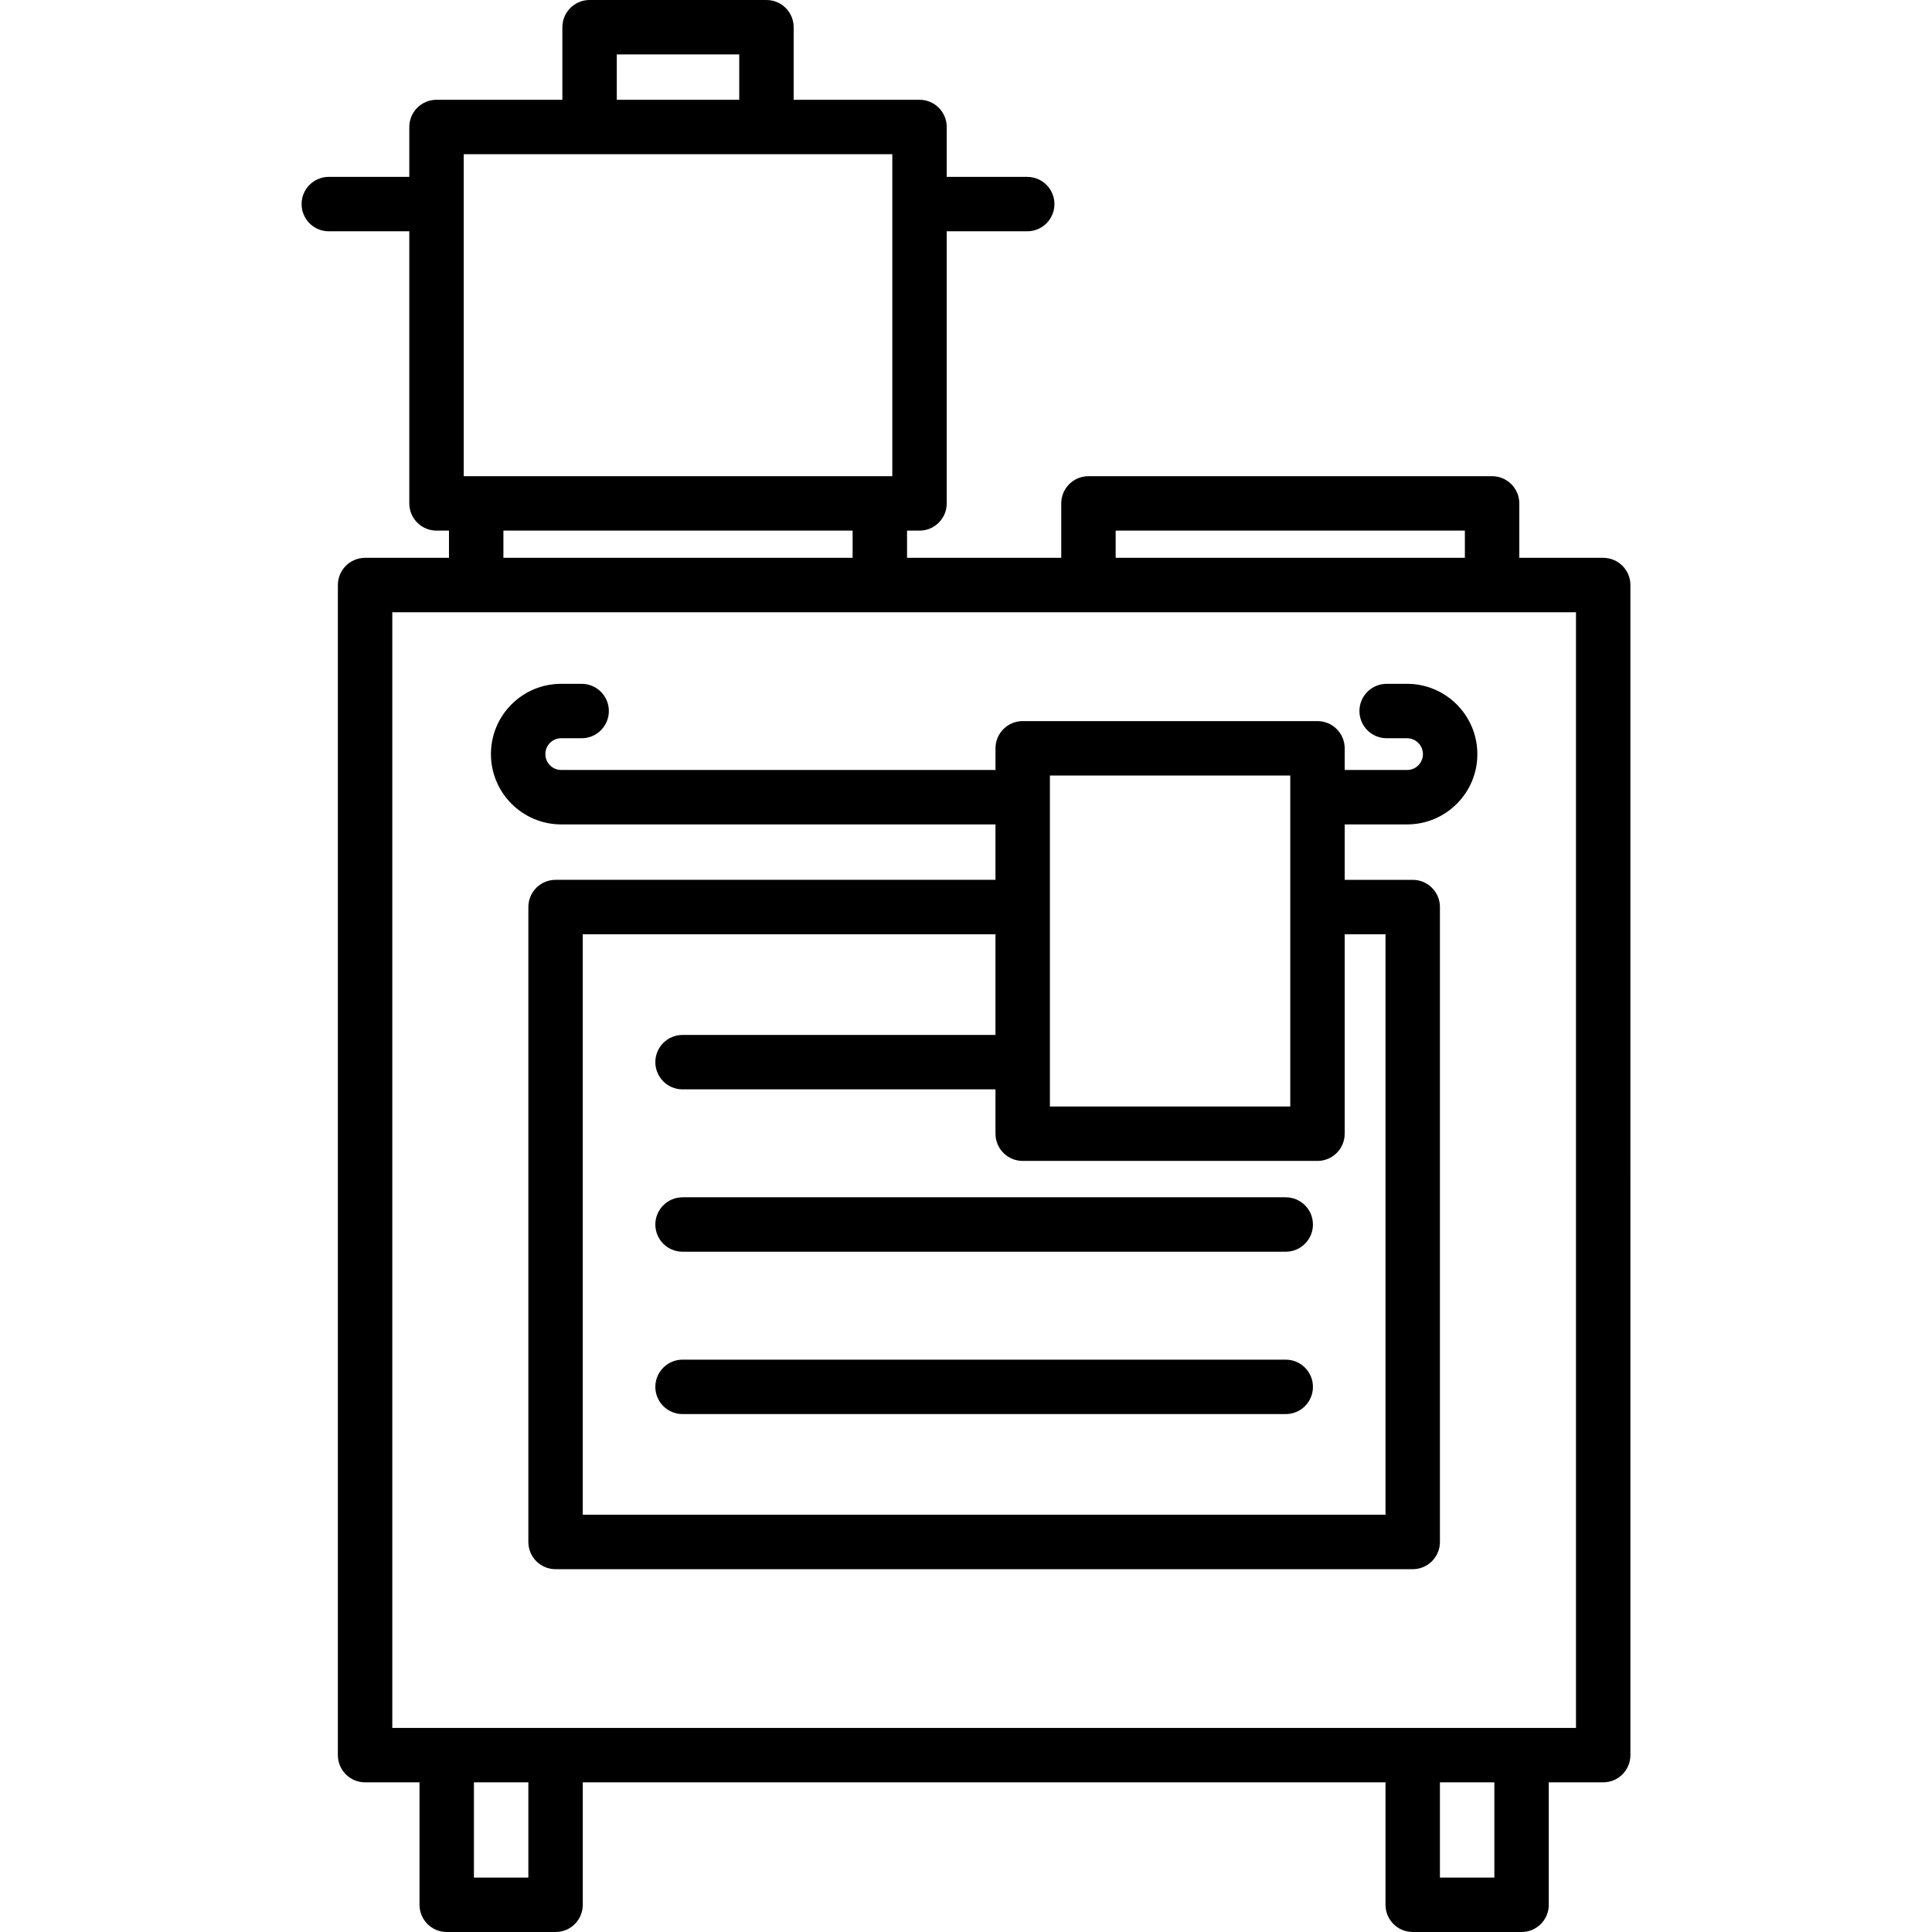
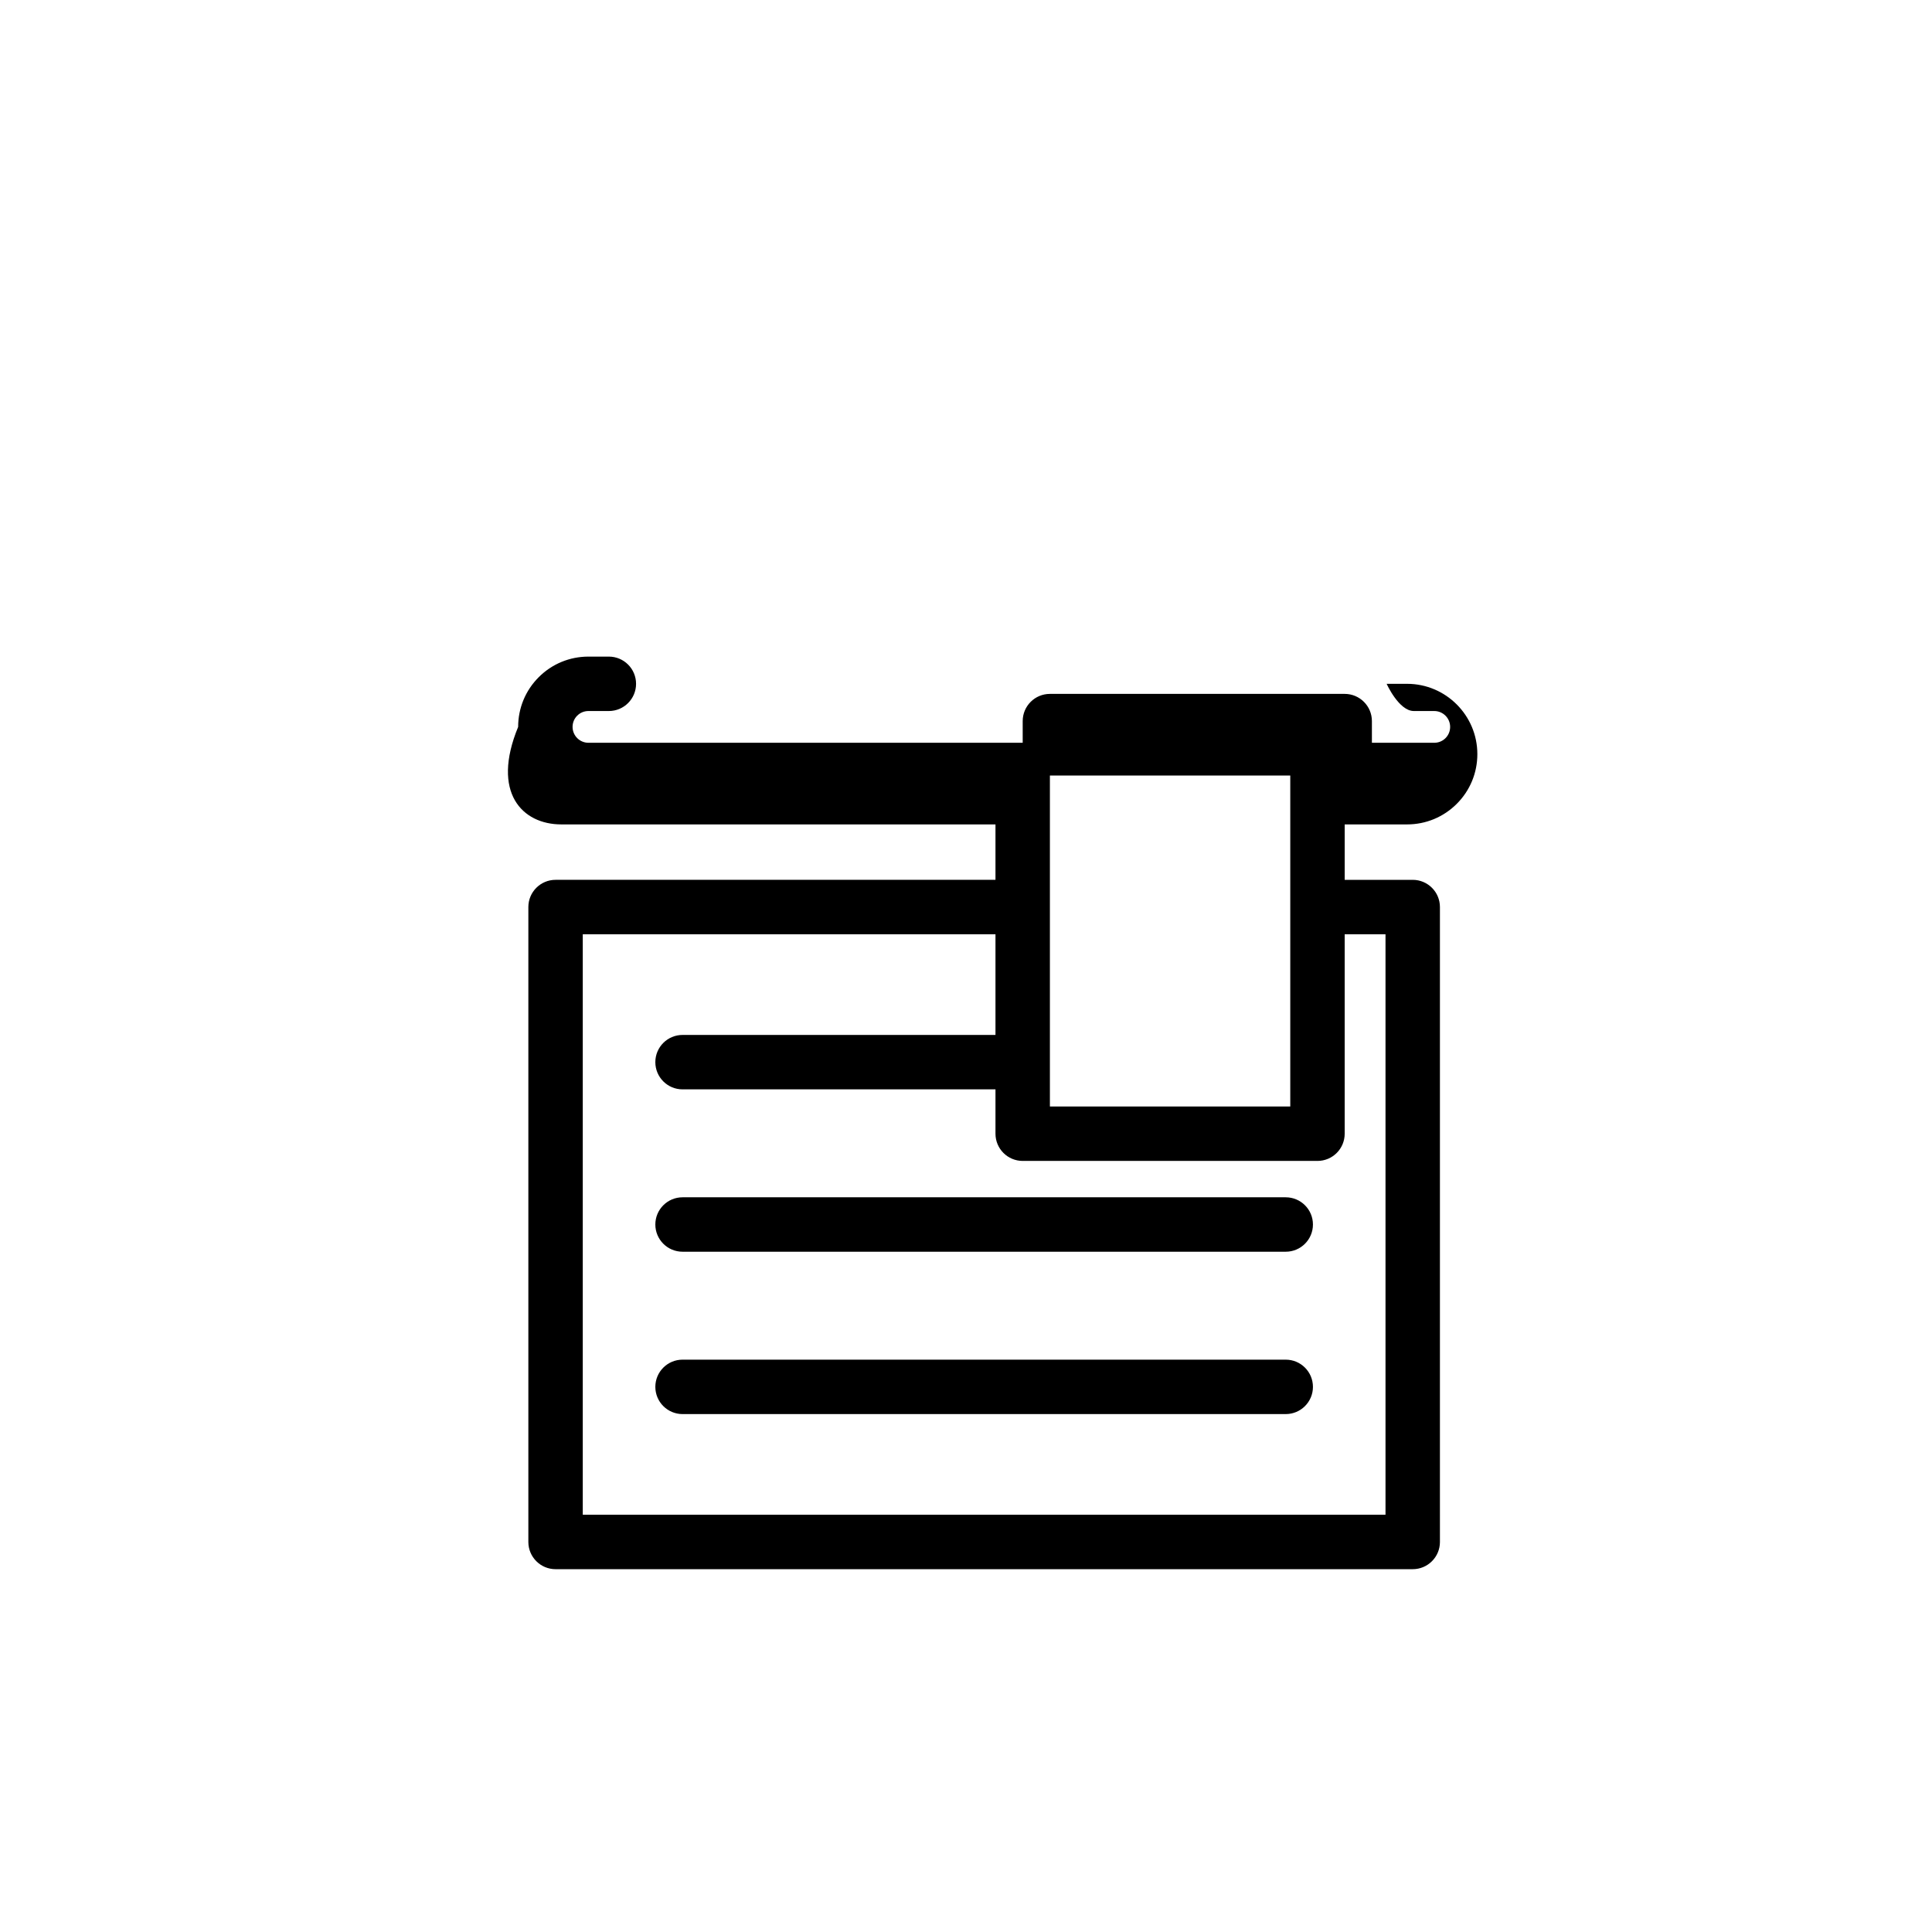
<svg xmlns="http://www.w3.org/2000/svg" version="1.1" id="Layer_1" x="0px" y="0px" viewBox="0 0 512 512" style="enable-background:new 0 0 512 512;" xml:space="preserve">
  <g>
    <g>
      <g>
-         <path d="M424.864,147.831h-22.235v-14.423c0-3.982-3.229-7.211-7.211-7.211H288.451c-3.982,0-7.211,3.229-7.211,7.211v14.423     h-40.864v-7.211h3.305c3.982,0,7.211-3.228,7.211-7.211V61.296h21.333c3.982,0,7.211-3.229,7.211-7.211     c0-3.982-3.229-7.211-7.211-7.211h-21.333V33.653c0-3.983-3.229-7.211-7.211-7.211h-33.352V7.211     c0-3.982-3.229-7.211-7.211-7.211h-46.873c-3.982,0-7.211,3.229-7.211,7.211v19.23h-33.352c-3.982,0-7.211,3.228-7.211,7.211     v13.221H87.136c-3.982,0-7.211,3.229-7.211,7.211c0,3.982,3.229,7.211,7.211,7.211h21.333v72.113     c0,3.983,3.229,7.211,7.211,7.211h3.305v7.211H96.751c-3.982,0-7.211,3.229-7.211,7.211v310.085c0,3.982,3.229,7.211,7.211,7.211     h14.423v32.451c0,3.982,3.229,7.211,7.211,7.211h28.845c3.982,0,7.211-3.229,7.211-7.211v-32.451h212.732v32.451     c0,3.982,3.229,7.211,7.211,7.211h28.845c3.982,0,7.211-3.229,7.211-7.211v-32.451h14.422c3.982,0,7.211-3.229,7.211-7.211     V155.042C432.075,151.06,428.846,147.831,424.864,147.831z M295.662,140.62h92.545v7.211h-92.545V140.62z M163.455,14.423h32.451     v12.019h-32.451V14.423z M122.892,40.864h113.577v85.333H122.892V40.864z M225.953,140.62v7.211h-92.545v-7.211H225.953z      M140.019,497.577h-14.423v-25.239h14.423V497.577z M396.019,497.577h-14.423v-25.239h14.423V497.577z M417.653,457.916h-313.69     V162.254h313.69V457.916z" />
-         <path d="M148.732,218.477h115.08v14.687H147.23c-3.982,0-7.211,3.229-7.211,7.211v168.263c0,3.982,3.229,7.211,7.211,7.211     h227.155c3.982,0,7.211-3.229,7.211-7.211V240.376c0-3.982-3.229-7.211-7.211-7.211h-18.028v-14.687h16.526     c4.981,0,9.659-1.937,13.175-5.454c3.518-3.517,5.454-8.196,5.454-13.175c0-10.272-8.357-18.629-18.629-18.629h-5.408     c-3.982,0-7.211,3.229-7.211,7.211s3.229,7.211,7.211,7.211h5.408c2.32,0,4.207,1.887,4.207,4.207     c0,1.127-0.436,2.184-1.23,2.978c-0.792,0.792-1.85,1.228-2.977,1.228h-16.526v-5.745c0-3.982-3.229-7.211-7.211-7.211h-78.122     c-3.982,0-7.211,3.229-7.211,7.211v5.745h-115.08c-2.32,0-4.207-1.887-4.207-4.207c0-1.127,0.436-2.185,1.227-2.977     c0.793-0.793,1.851-1.23,2.979-1.23h5.408c3.982,0,7.211-3.229,7.211-7.211s-3.229-7.211-7.211-7.211h-5.408     c-4.981,0-9.658,1.936-13.177,5.454c-3.516,3.517-5.452,8.196-5.452,13.175C130.103,210.121,138.46,218.477,148.732,218.477z      M278.235,205.521h63.7v87.713h-63.7V205.521z M271.023,307.657h78.122c3.982,0,7.211-3.229,7.211-7.211v-52.859h10.817v153.84     H154.441v-153.84h109.371v26.682h-82.93c-3.982,0-7.211,3.229-7.211,7.211s3.229,7.211,7.211,7.211h82.93v11.754     C263.812,304.427,267.042,307.657,271.023,307.657z" />
+         <path d="M148.732,218.477h115.08v14.687H147.23c-3.982,0-7.211,3.229-7.211,7.211v168.263c0,3.982,3.229,7.211,7.211,7.211     h227.155c3.982,0,7.211-3.229,7.211-7.211V240.376c0-3.982-3.229-7.211-7.211-7.211h-18.028v-14.687h16.526     c4.981,0,9.659-1.937,13.175-5.454c3.518-3.517,5.454-8.196,5.454-13.175c0-10.272-8.357-18.629-18.629-18.629h-5.408     s3.229,7.211,7.211,7.211h5.408c2.32,0,4.207,1.887,4.207,4.207     c0,1.127-0.436,2.184-1.23,2.978c-0.792,0.792-1.85,1.228-2.977,1.228h-16.526v-5.745c0-3.982-3.229-7.211-7.211-7.211h-78.122     c-3.982,0-7.211,3.229-7.211,7.211v5.745h-115.08c-2.32,0-4.207-1.887-4.207-4.207c0-1.127,0.436-2.185,1.227-2.977     c0.793-0.793,1.851-1.23,2.979-1.23h5.408c3.982,0,7.211-3.229,7.211-7.211s-3.229-7.211-7.211-7.211h-5.408     c-4.981,0-9.658,1.936-13.177,5.454c-3.516,3.517-5.452,8.196-5.452,13.175C130.103,210.121,138.46,218.477,148.732,218.477z      M278.235,205.521h63.7v87.713h-63.7V205.521z M271.023,307.657h78.122c3.982,0,7.211-3.229,7.211-7.211v-52.859h10.817v153.84     H154.441v-153.84h109.371v26.682h-82.93c-3.982,0-7.211,3.229-7.211,7.211s3.229,7.211,7.211,7.211h82.93v11.754     C263.812,304.427,267.042,307.657,271.023,307.657z" />
        <path d="M173.671,324.507c0,3.982,3.229,7.211,7.211,7.211h159.85c3.982,0,7.211-3.229,7.211-7.211     c0-3.982-3.229-7.211-7.211-7.211h-159.85C176.901,317.296,173.671,320.525,173.671,324.507z" />
        <path d="M340.732,360.323h-159.85c-3.982,0-7.211,3.229-7.211,7.211s3.229,7.211,7.211,7.211h159.85     c3.982,0,7.211-3.229,7.211-7.211S344.714,360.323,340.732,360.323z" />
      </g>
    </g>
  </g>
  <g>
</g>
  <g>
</g>
  <g>
</g>
  <g>
</g>
  <g>
</g>
  <g>
</g>
  <g>
</g>
  <g>
</g>
  <g>
</g>
  <g>
</g>
  <g>
</g>
  <g>
</g>
  <g>
</g>
  <g>
</g>
  <g>
</g>
</svg>